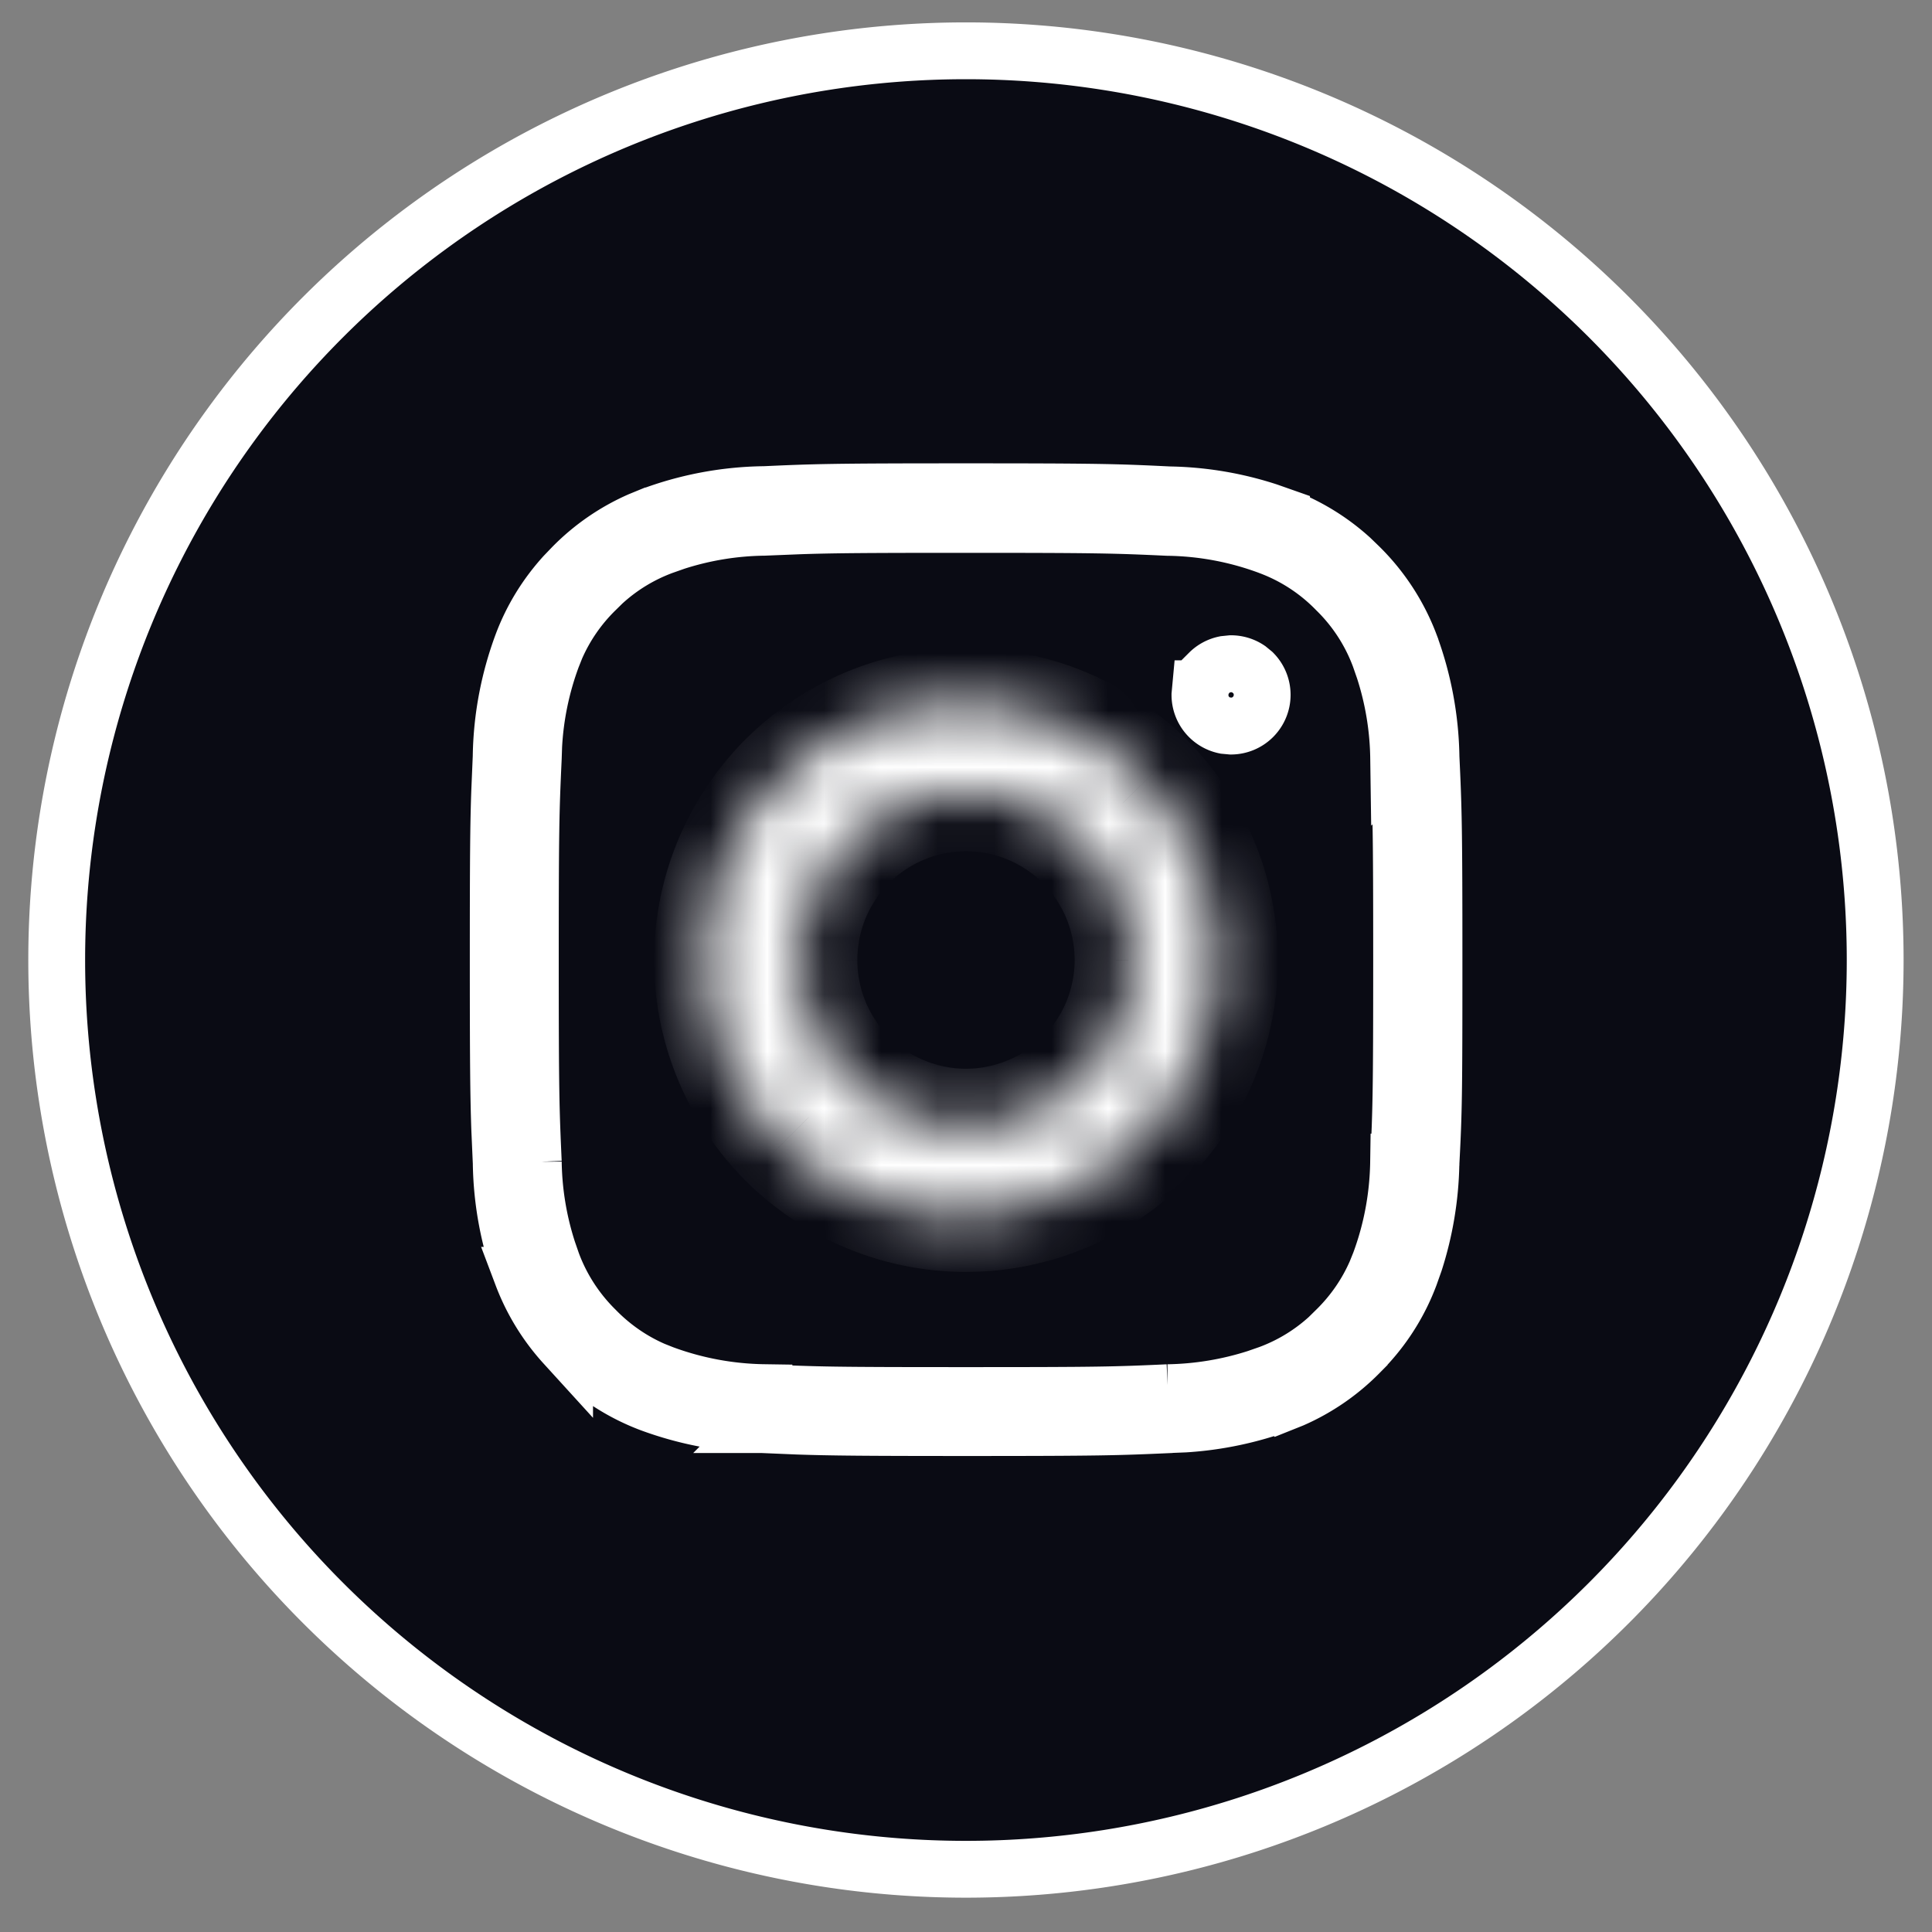
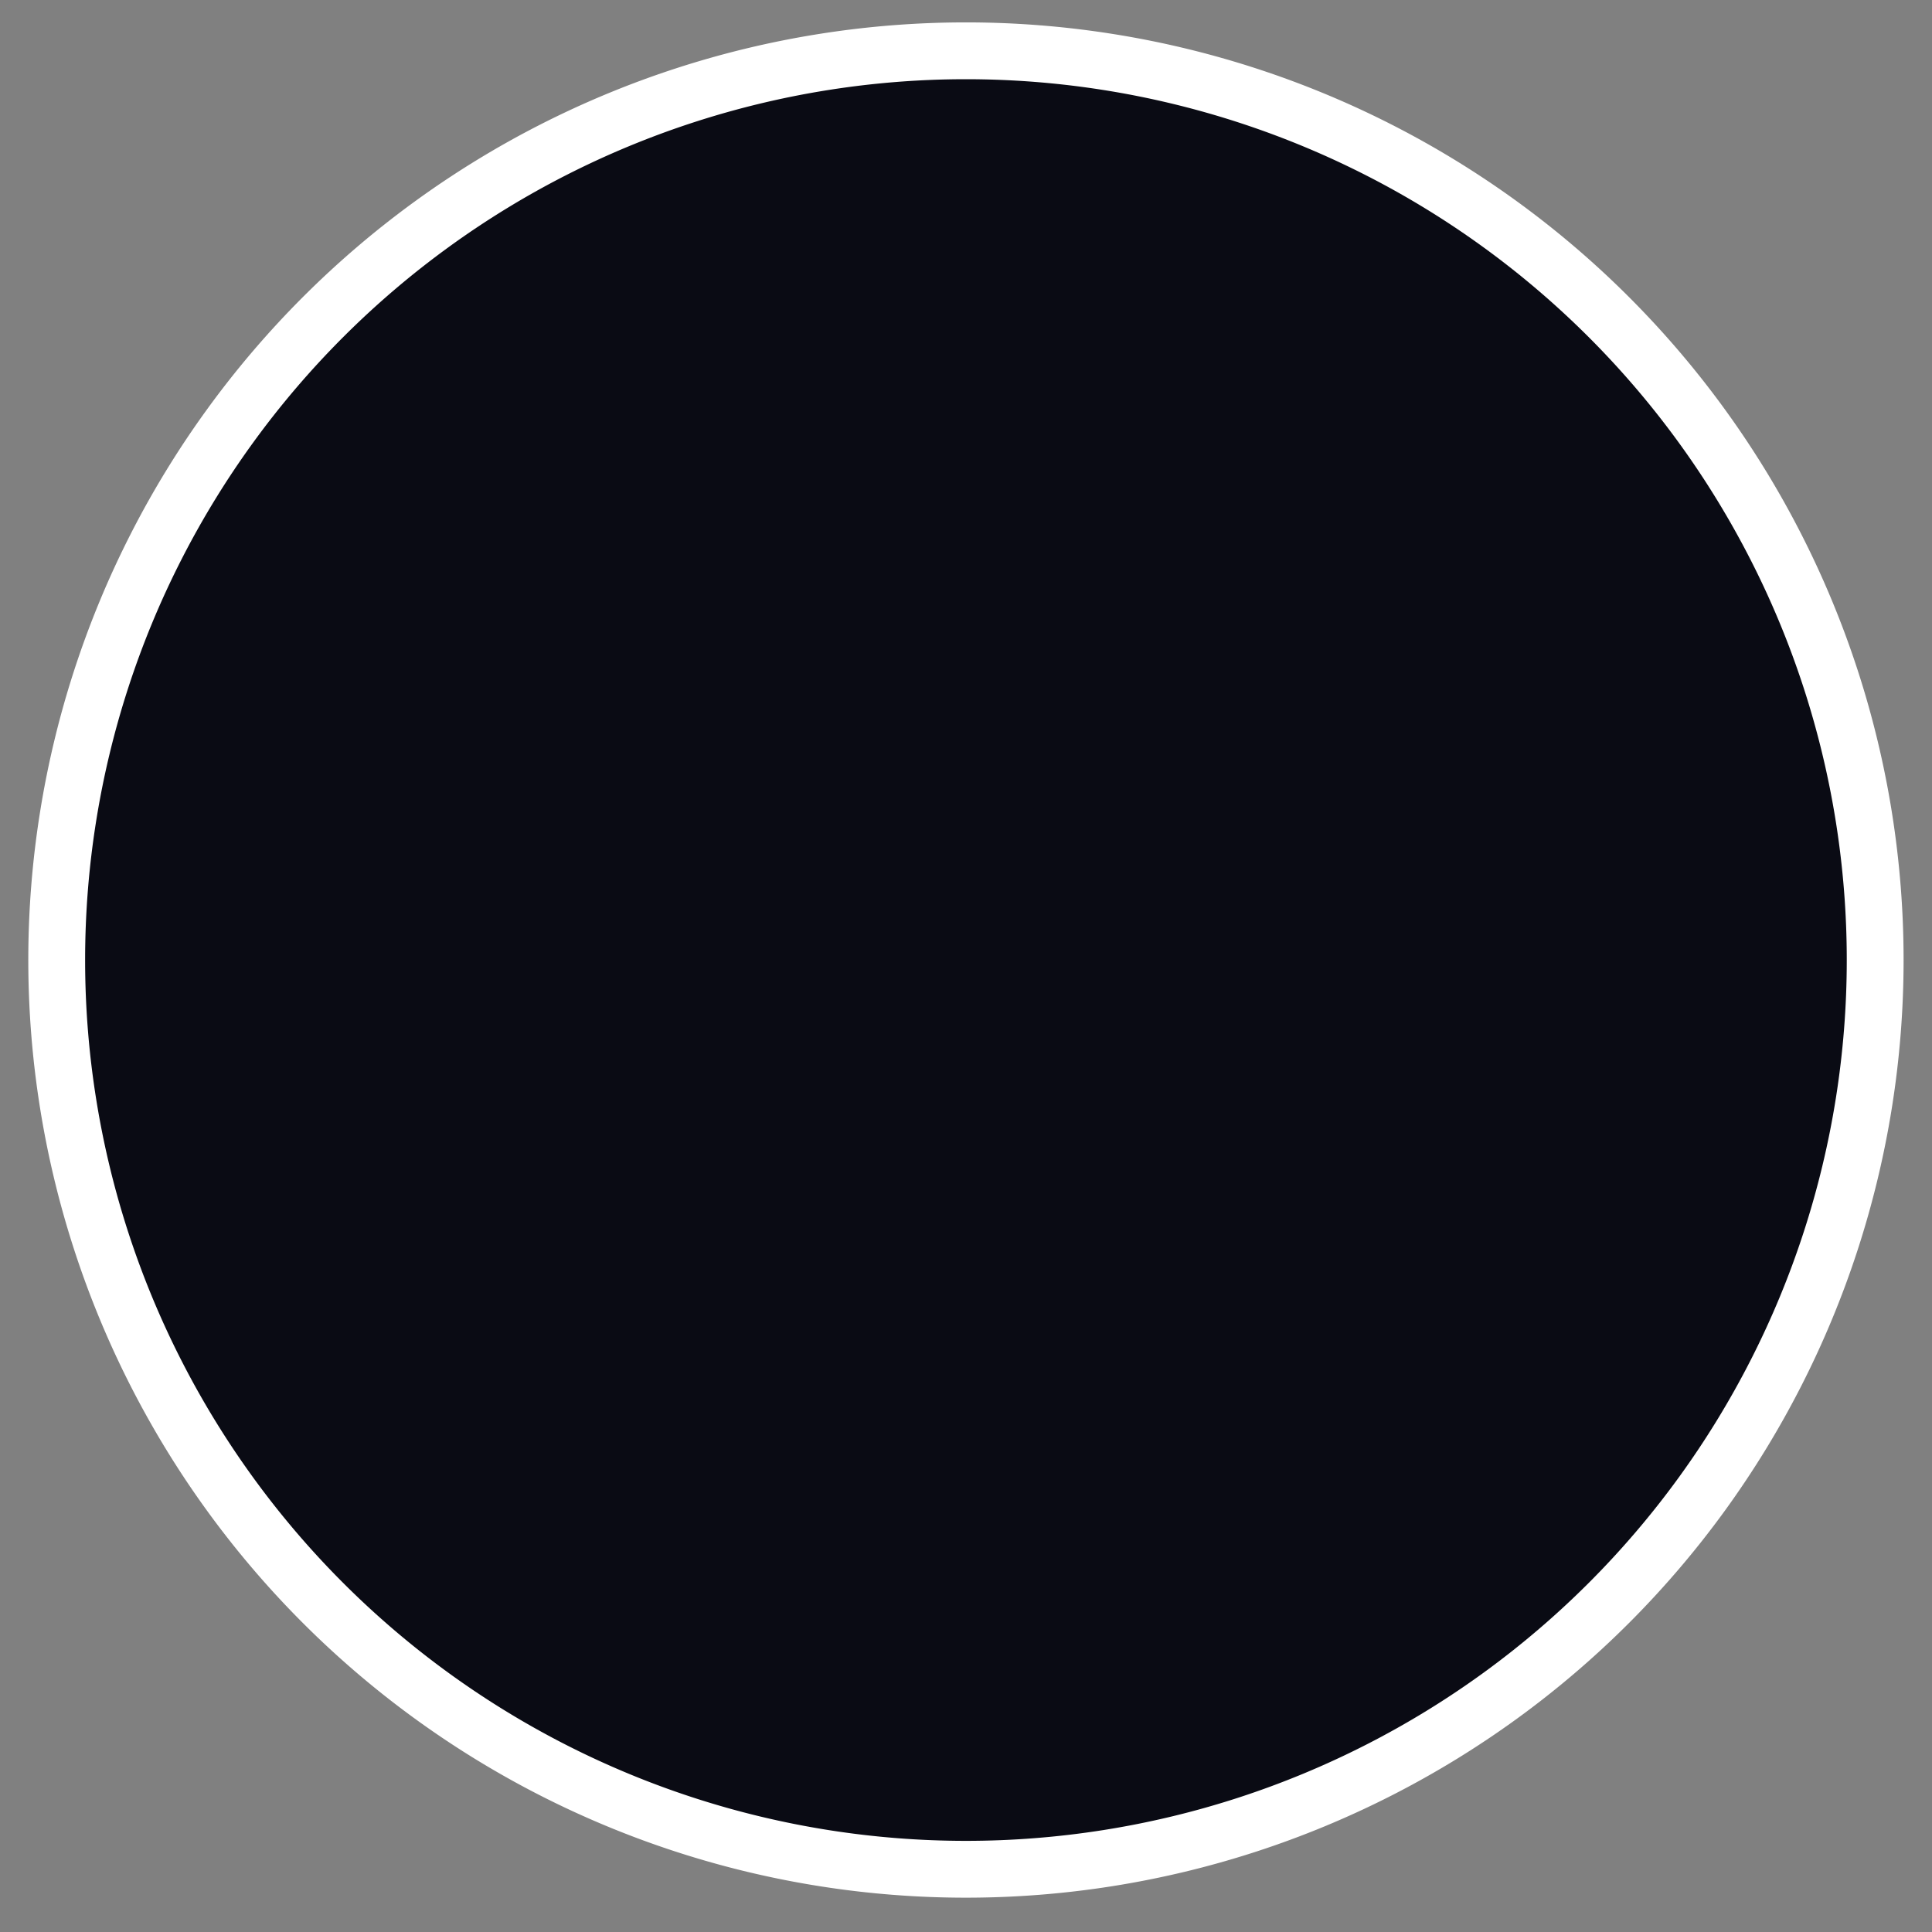
<svg xmlns="http://www.w3.org/2000/svg" width="34" height="34" fill="none">
  <rect width="100%" height="100%" fill="#808080" stroke="none" />
-   <path fill="#0A0B14" stroke="#fff" d="M33 16.895a16 16 0 1 1-32.002 0 16 16 0 0 1 32.002 0Z" />
-   <path fill="#0A0B14" stroke="#fff" d="m20.597 25.07-.014.002c-.92.041-1.21.051-3.582.051-1.778 0-2.385-.006-2.966-.026l-.615-.026h-.014a6 6 0 0 1-1.957-.37 3.8 3.8 0 0 1-1.218-.745l-.148-.142-.005-.005-.142-.149a3.8 3.8 0 0 1-.746-1.217h.001a5.9 5.9 0 0 1-.37-1.957v-.014l-.027-.614c-.02-.581-.026-1.188-.026-2.967s.005-2.386.026-2.967l.026-.614v-.015c.012-.668.138-1.33.371-1.957.168-.45.422-.862.745-1.217l.142-.148.005-.005a3.8 3.8 0 0 1 1.177-.81l.19-.078h.001a5.9 5.9 0 0 1 1.954-.375v.001h.013c.921-.042 1.21-.052 3.581-.052s2.66.01 3.583.055h.015c.585.012 1.164.11 1.72.292l.236.083v.001c.451.169.865.422 1.22.744l.148.143.005.005c.39.385.693.851.887 1.365v.001c.232.626.357 1.287.37 1.955v.016c.043.92.053 1.21.053 3.58 0 2.375-.005 2.664-.053 3.574v.009l-.001.009a6 6 0 0 1-.287 1.72l-.084.237c-.168.45-.421.863-.744 1.217l-.142.149-.005.005a3.8 3.8 0 0 1-1.177.81l-.19.076a6 6 0 0 1-1.706.36zM16.999 9.229c-1.751 0-2.35.005-2.934.025l-.62.025a5.3 5.3 0 0 0-1.56.256l-.216.076a3.2 3.2 0 0 0-1.062.649l-.127.125c-.296.29-.533.634-.698 1.013l-.066.166a5.3 5.3 0 0 0-.324 1.564l-.007.212c-.043.932-.052 1.218-.052 3.555s.01 2.622.052 3.556v-.002a5.3 5.3 0 0 0 .257 1.558l.075.217c.165.444.426.846.763 1.178.293.301.64.542 1.024.709l.166.066c.568.21 1.168.322 1.774.331v.001c.933.043 1.22.05 3.555.05s2.622-.007 3.555-.05h-.001a5.4 5.4 0 0 0 1.56-.257l.216-.075a3.2 3.2 0 0 0 1.189-.774l-.001-.001c.295-.29.533-.633.698-1.012l.067-.166c.211-.568.322-1.168.331-1.774h.001c.043-.933.052-1.22.052-3.555s-.01-2.622-.052-3.555a5.3 5.3 0 0 0-.257-1.558l-.075-.216a3.2 3.2 0 0 0-.764-1.179 3.2 3.2 0 0 0-1.19-.774h.001a5.3 5.3 0 0 0-1.776-.332c-.931-.043-1.218-.052-3.554-.052Z" />
+   <path fill="#0A0B14" stroke="#fff" d="M33 16.895a16 16 0 1 1-32.002 0 16 16 0 0 1 32.002 0" />
  <mask id="a" fill="#fff">
-     <path d="M17 12.406a4.49 4.49 0 1 0 0 8.978 4.49 4.49 0 0 0 0-8.978m0 7.402a2.912 2.912 0 0 1-2.06-4.974 2.915 2.915 0 0 1 4.119 0 2.913 2.913 0 0 1-2.06 4.974" />
-   </mask>
+     </mask>
  <path fill="#0A0B14" d="M17 12.406a4.49 4.49 0 1 0 0 8.978 4.49 4.49 0 0 0 0-8.978m0 7.402a2.912 2.912 0 0 1-2.06-4.974 2.915 2.915 0 0 1 4.119 0 2.913 2.913 0 0 1-2.06 4.974" />
-   <path fill="#fff" d="M12.51 16.895h-1zM17 21.383v1zm4.489-4.488h1zm-7.402 0h1zM17 13.98v1zm2.912 2.912h-1v.002zM17 11.406a5.5 5.5 0 0 0-3.882 1.607l1.415 1.414A3.5 3.5 0 0 1 17 13.406zm-3.882 1.607a5.5 5.5 0 0 0-1.607 3.882h2c0-.926.367-1.813 1.022-2.468zm-1.607 3.882c0 1.455.578 2.851 1.607 3.88l1.415-1.413a3.5 3.5 0 0 1-1.022-2.467zm1.607 3.88A5.5 5.5 0 0 0 17 22.384v-2a3.5 3.5 0 0 1-2.467-1.021zM17 22.384a5.5 5.5 0 0 0 3.88-1.607l-1.413-1.415A3.5 3.5 0 0 1 17 20.383zm3.88-1.607a5.5 5.5 0 0 0 1.609-3.881h-2c0 .925-.368 1.812-1.022 2.467zm1.609-3.881a5.5 5.5 0 0 0-1.608-3.882l-1.414 1.414a3.5 3.5 0 0 1 1.022 2.468zm-1.608-3.882A5.5 5.5 0 0 0 17 11.406v2c.925 0 1.812.367 2.467 1.021zM17 18.808c-.508 0-.994-.202-1.352-.56l-1.415 1.414A3.9 3.9 0 0 0 17 20.808zm-1.352-.56a1.9 1.9 0 0 1-.56-1.353h-2c0 1.038.412 2.033 1.145 2.767zm-.56-1.354c0-.25.048-.5.144-.732l-1.848-.764a3.9 3.9 0 0 0-.297 1.499zm.144-.732c.096-.232.237-.443.415-.621l-1.415-1.414a3.9 3.9 0 0 0-.848 1.271zm.415-.621c.177-.178.388-.319.62-.415l-.765-1.848a3.9 3.9 0 0 0-1.27.85zm.62-.415c.233-.096.481-.146.733-.146v-2c-.514 0-1.024.101-1.498.298zM17 14.98c.507 0 .993.202 1.352.56l1.414-1.414A3.9 3.9 0 0 0 17 12.98zm1.352.56c.358.359.56.845.56 1.352h2a3.9 3.9 0 0 0-1.146-2.766zm.56 1.354c0 .25-.049.5-.145.732l1.848.764c.197-.475.298-.985.297-1.499zm-.145.732a1.9 1.9 0 0 1-.414.621l1.414 1.413a3.9 3.9 0 0 0 .848-1.27zm-.414.621a1.9 1.9 0 0 1-.621.415l.766 1.848a3.9 3.9 0 0 0 1.27-.85zm-.621.415c-.232.096-.481.146-.732.146v2c.514 0 1.023-.102 1.498-.298z" mask="url(#a)" />
-   <path fill="#0A0B14" stroke="#fff" d="M21.666 11.68a.55.55 0 0 1 .304.093l.083.068a.55.55 0 0 1-.387.937l-.108-.01a.55.55 0 0 1-.441-.539l.01-.108a.6.6 0 0 1 .082-.196l.069-.084a.55.55 0 0 1 .28-.15z" />
</svg>